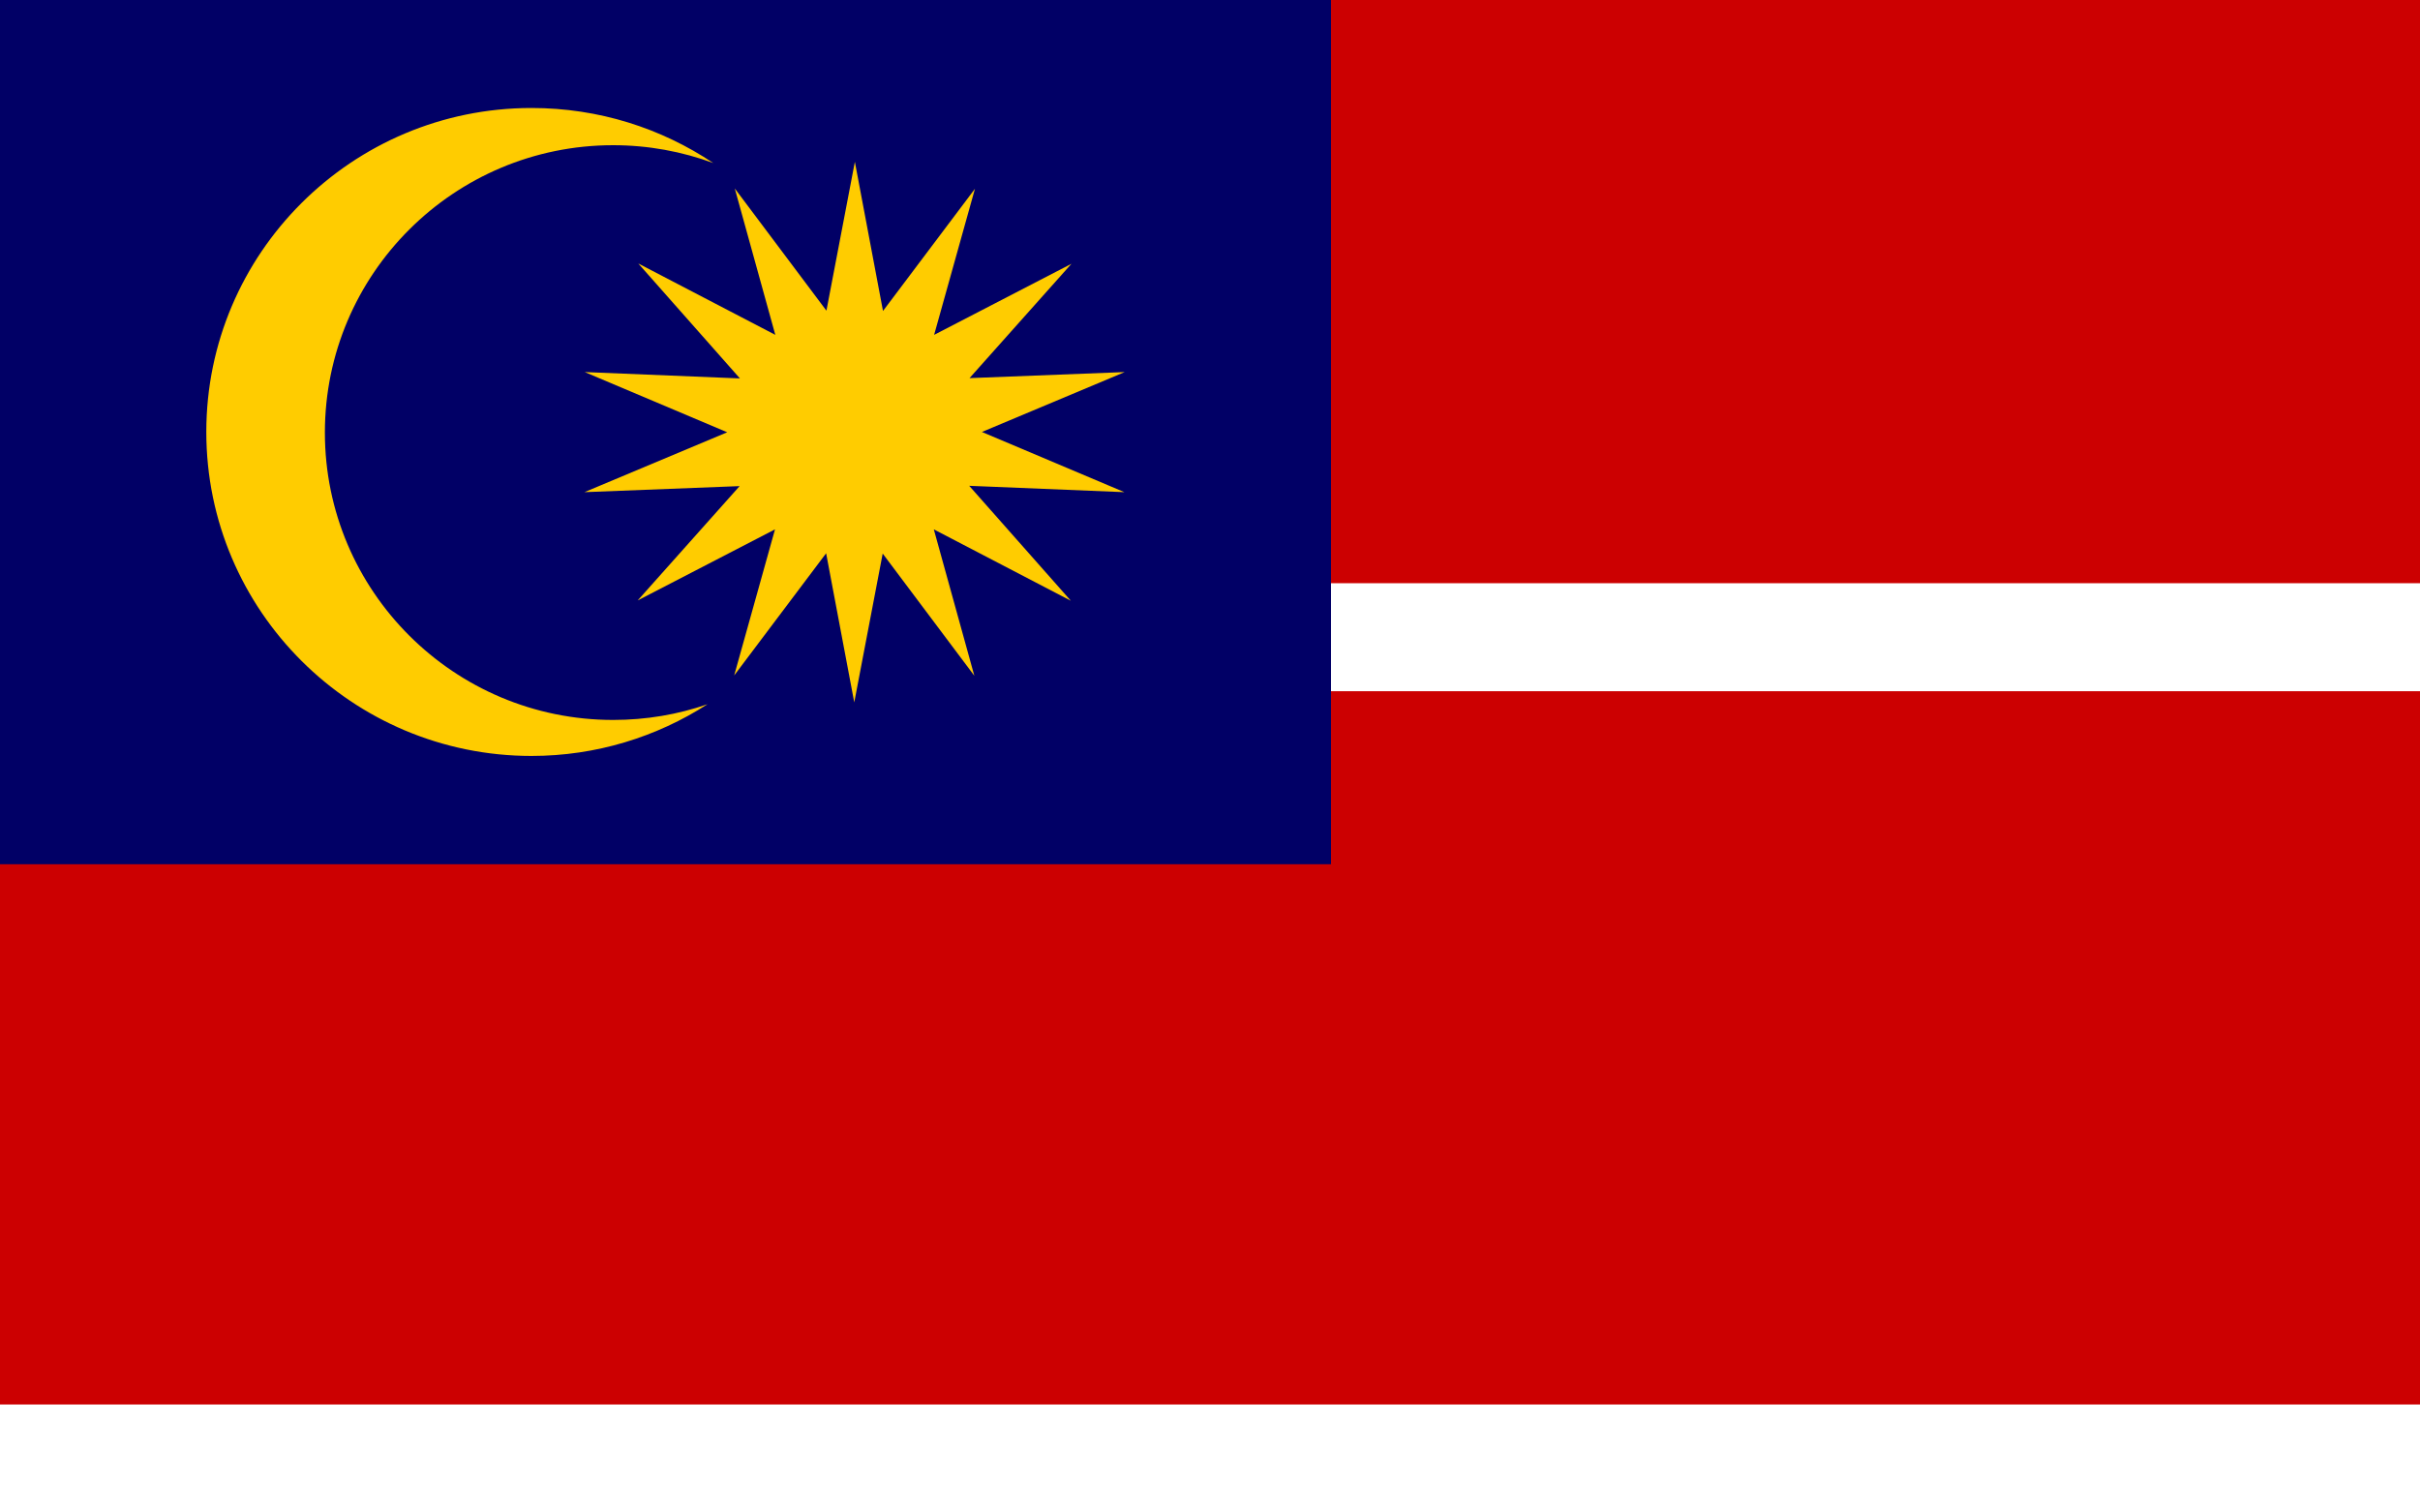
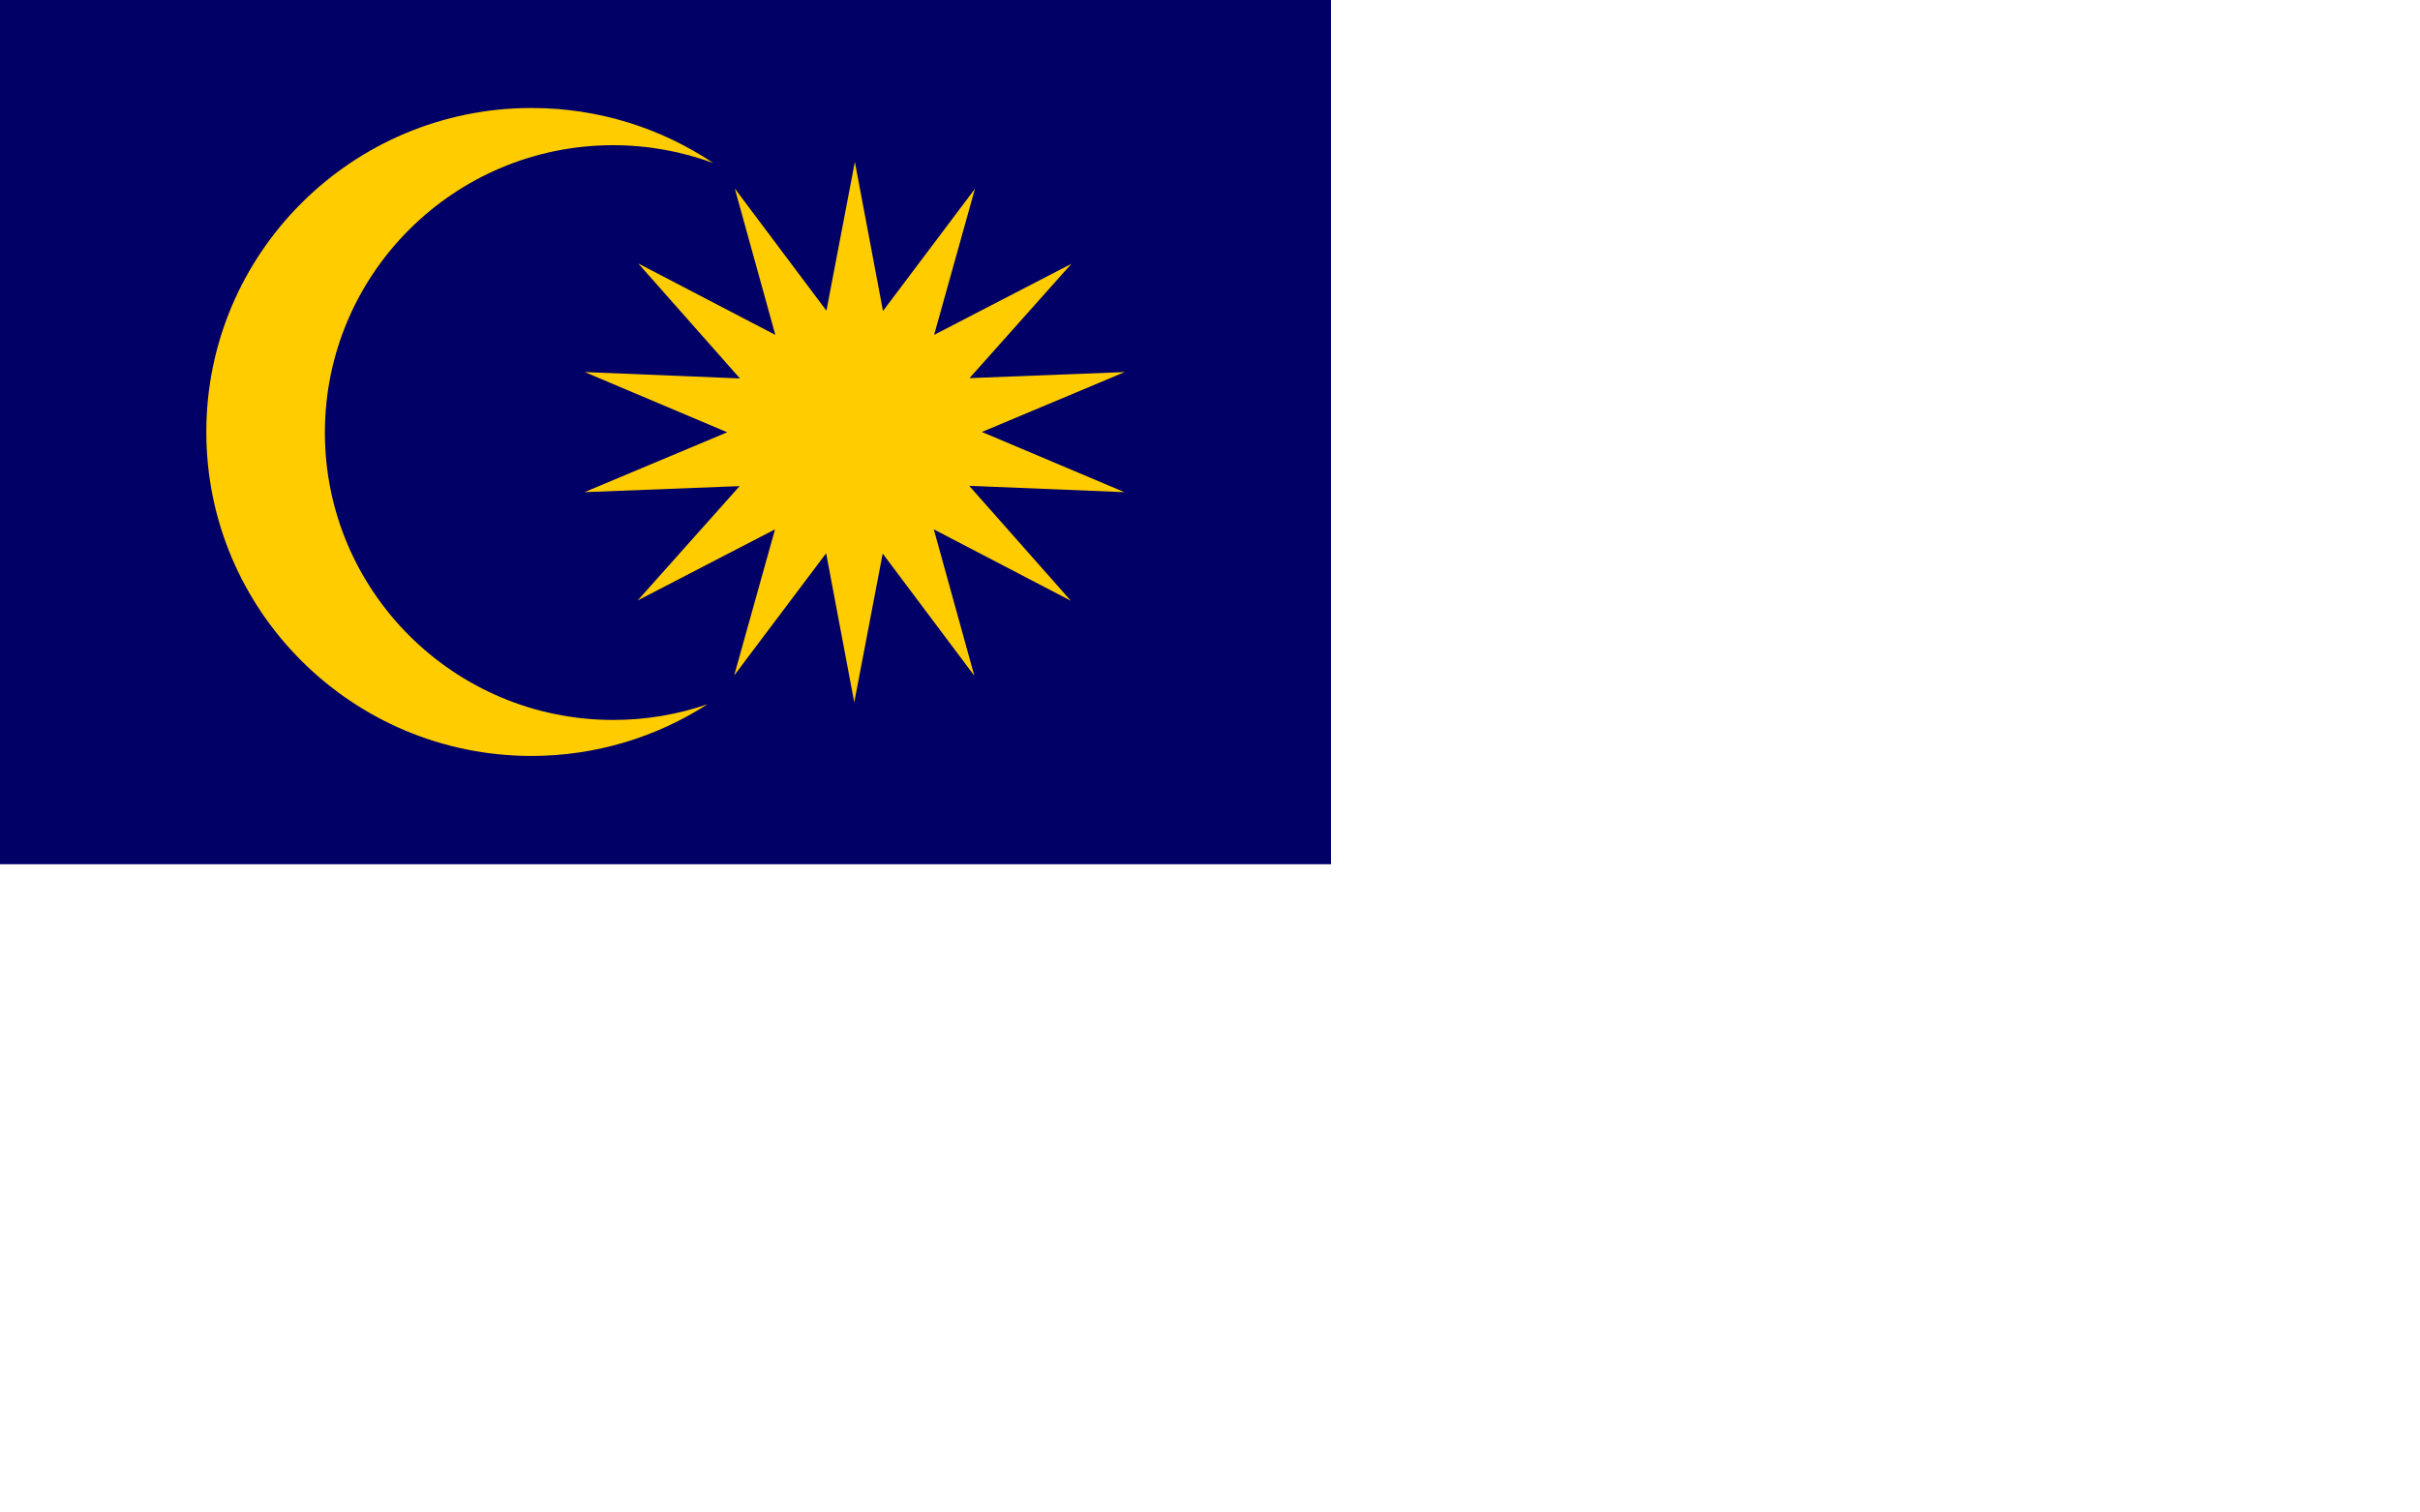
<svg xmlns="http://www.w3.org/2000/svg" version="1.1" id="Livello_1" x="0px" y="0px" viewBox="0 0 800 500" style="enable-background:new 0 0 800 500;" xml:space="preserve">
-   <rect id="red" y="0" style="fill:#CC0001;" width="800" height="500" />
-   <rect id="white" y="464.3" style="fill:#FFFFFF;" width="800" height="35.7" />
  <g id="use3035" transform="translate(0,-200)">
    <rect id="white_1_" y="392.8" style="fill:#FFFFFF;" width="800" height="35.7" />
  </g>
  <g id="use3038" transform="translate(0,-400)">
    <rect id="white_2_" y="321.4" style="fill:#FFFFFF;" width="800" height="35.7" />
  </g>
  <g id="use3062" transform="translate(0,-600)">
-     <rect id="white_3_" y="250" style="fill:#FFFFFF;" width="800" height="35.7" />
-   </g>
+     </g>
  <g id="use3064" transform="translate(0,-800)">
-     <rect id="white_4_" y="178.6" style="fill:#FFFFFF;" width="800" height="35.7" />
-   </g>
+     </g>
  <g id="use3066" transform="translate(0,-1000)">
-     <rect id="white_5_" y="107.1" style="fill:#FFFFFF;" width="800" height="35.7" />
-   </g>
+     </g>
  <g id="use3068" transform="translate(0,-1200)">
    <rect id="white_6_" y="35.7" style="fill:#FFFFFF;" width="800" height="35.7" />
  </g>
  <rect id="blue" y="0" style="fill:#010066;" width="440" height="285.7" />
-   <path id="path4945" style="fill:#FFCC00;" d="M175.7,35.7c-59.3,0-107.5,48-107.5,107.1s48.2,107.1,107.5,107.1  c21.4,0,41.4-6.3,58.2-17.1c-9.8,3.4-20.3,5.2-31.2,5.2c-52.6,0-95.3-42.6-95.3-95s42.7-95,95.3-95c11.6,0,22.8,2.1,33.1,5.9  C218.6,42.4,198,35.7,175.7,35.7z" />
+   <path id="path4945" style="fill:#FFCC00;" d="M175.7,35.7c-59.3,0-107.5,48-107.5,107.1s48.2,107.1,107.5,107.1  c21.4,0,41.4-6.3,58.2-17.1c-9.8,3.4-20.3,5.2-31.2,5.2c-52.6,0-95.3-42.6-95.3-95s42.7-95,95.3-95c11.6,0,22.8,2.1,33.1,5.9  C218.6,42.4,198,35.7,175.7,35.7" />
  <path id="path4959" style="fill:#FFCC00;" d="M354,198.6L308.7,175l13.4,48.4L291.8,183l-9.4,49.2l-9.3-49.3l-30.4,40.4l13.5-48.3  l-45.4,23.5l33.7-37.8l-51.3,2l47.2-19.8L193.3,123l51.3,2.1l-33.6-38l45.3,23.6l-13.4-48.4l30.3,40.4l9.4-49.2l9.3,49.3l30.4-40.4  l-13.5,48.3l45.4-23.5L320.5,125l51.3-2l-47.2,19.8l47.1,19.9l-51.3-2.1L354,198.6z" />
</svg>